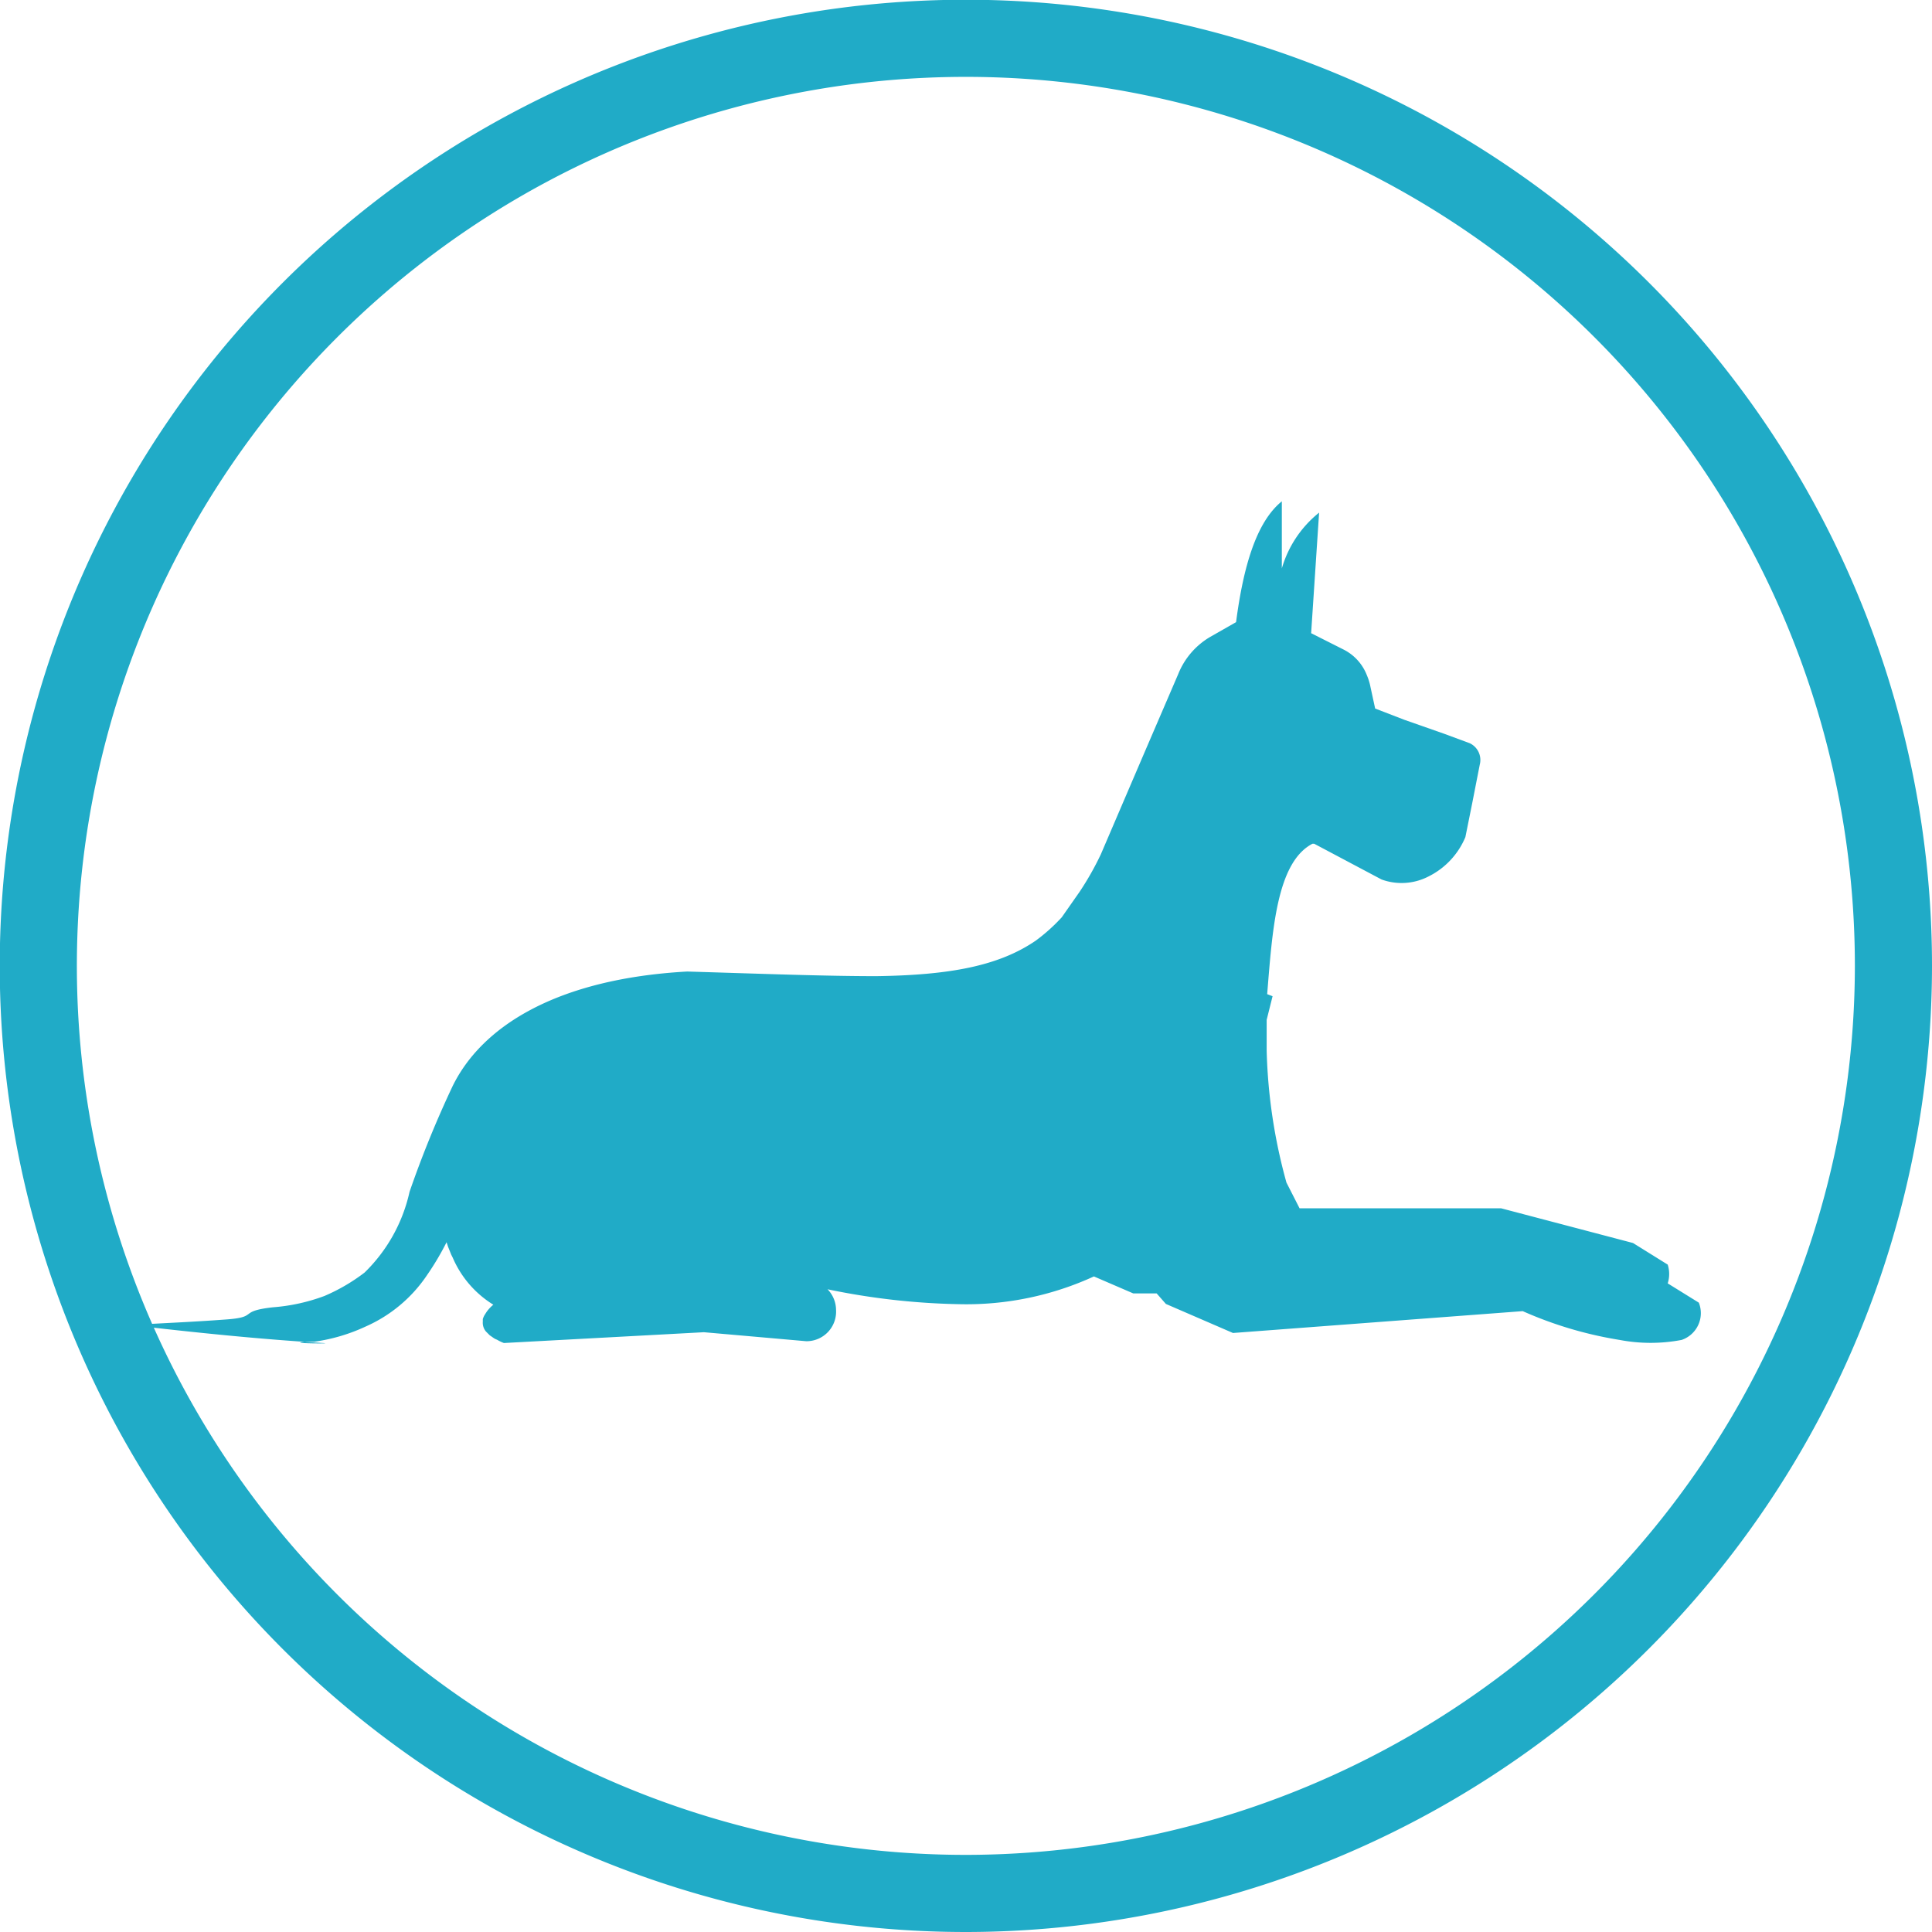
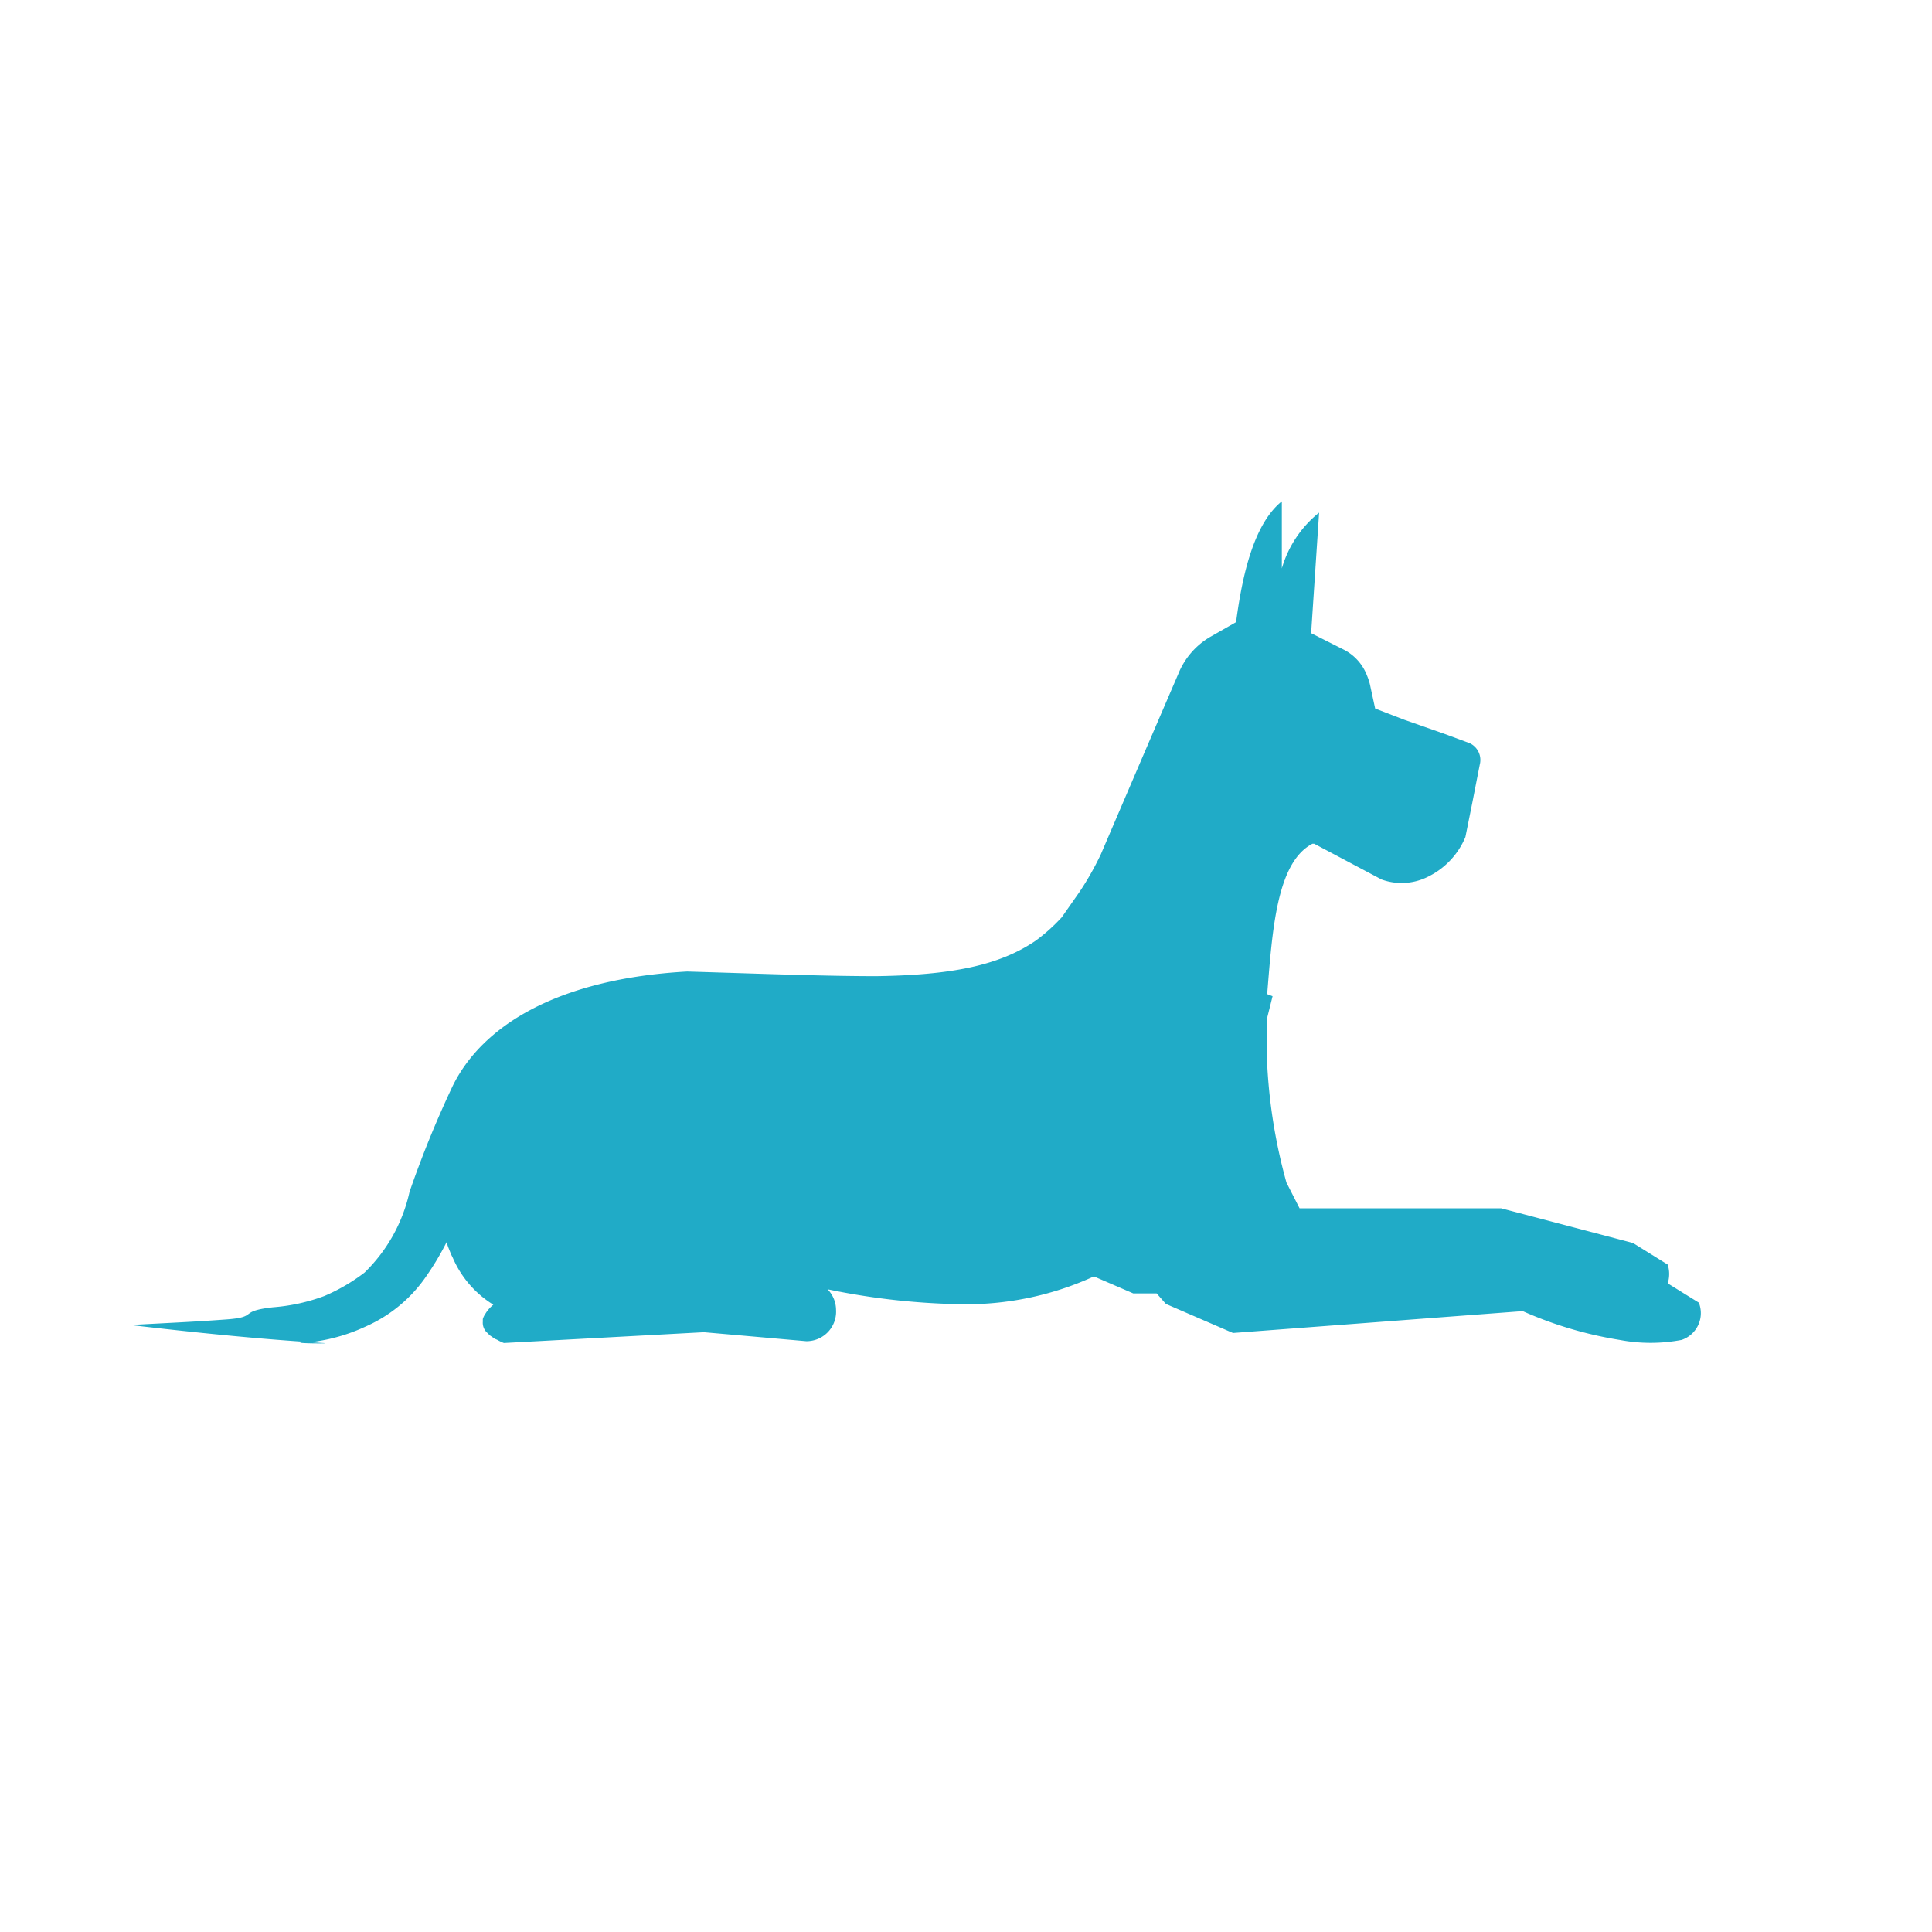
<svg xmlns="http://www.w3.org/2000/svg" viewBox="0 0 75.15 75.15">
  <defs>
    <style>.cls-1{fill:none;stroke:#20abc7;stroke-miterlimit:10;stroke-width:3px;}.cls-2{fill:#20abc7;}</style>
  </defs>
  <title>2</title>
  <g id="Layer_2" data-name="Layer 2">
    <g id="Ebene_1" data-name="Ebene 1">
-       <path class="cls-1" d="M37.58,73.65A36.08,36.08,0,1,1,73.65,37.58,36.11,36.11,0,0,1,37.58,73.65Z" />
      <path class="cls-2" d="M11.91,52.19l.31,0a7,7,0,0,0,2-.59,5.59,5.59,0,0,0,2.39-2,10.79,10.79,0,0,0,.76-1.28l.06.18.12.3.06.12a4,4,0,0,0,1.58,1.83,1.41,1.41,0,0,0-.27.29l-.07.11a.71.71,0,0,0-.07.16v.1a.53.53,0,0,0,.12.38l.15.15.13.09h0a.53.53,0,0,0,.15.08,1.69,1.69,0,0,0,.27.13l7.78-.42,1.71.15,2.27.2a1.15,1.15,0,0,0,1.16-1.22,1.16,1.16,0,0,0-.33-.8,27.43,27.43,0,0,0,5.15.58h0a11.9,11.9,0,0,0,5.21-1.08l1.53.66.91,0,.36.41,2.61,1.13L59.23,51A15.22,15.22,0,0,0,63,52.12a6.44,6.44,0,0,0,2.41,0,1.1,1.1,0,0,0,.67-1.45l-1.21-.75a1.21,1.21,0,0,0,0-.73l-1.35-.84L58.39,47H50.55l-.51-1a21.14,21.14,0,0,1-.77-5.14c0-.39,0-.79,0-1.19l.23-.92-.21-.08c.2-2.45.36-5.12,1.76-5.85l.07,0,2.62,1.39a2.28,2.28,0,0,0,1.83-.12A3,3,0,0,0,57,32.56l.27-1.34.18-.92.11-.56a.72.72,0,0,0-.39-.83l-1-.37L54.63,28l-1.14-.44-.18-.83a2.24,2.24,0,0,0-.14-.46h0a1.88,1.88,0,0,0-.9-1L51,24.63l.31-4.69a4.32,4.32,0,0,0-1.45,2.17V19.5c-1,.81-1.5,2.56-1.78,4.7l-1,.57a2.94,2.94,0,0,0-1.25,1.45l-1.33,3.09h0l-1.68,3.92A11.5,11.5,0,0,1,42,34.68l0,0-.7,1h0a7,7,0,0,1-1,.9c-1.45,1-3.38,1.35-6.21,1.39-2,0-4.37-.09-7.36-.18-5.05.28-8,2.12-9.14,4.49h0a41.1,41.1,0,0,0-1.66,4.08,6.26,6.26,0,0,1-1.75,3.14,7.22,7.22,0,0,1-1.56.91,7.3,7.3,0,0,1-2,.44c-1.43.16-.49.39-1.91.48-1.21.09-2.42.14-3.64.21,2.5.29,5,.55,7.49.7C13.1,52.27,11,52.26,11.91,52.19Z" />
    </g>
  </g>
</svg>